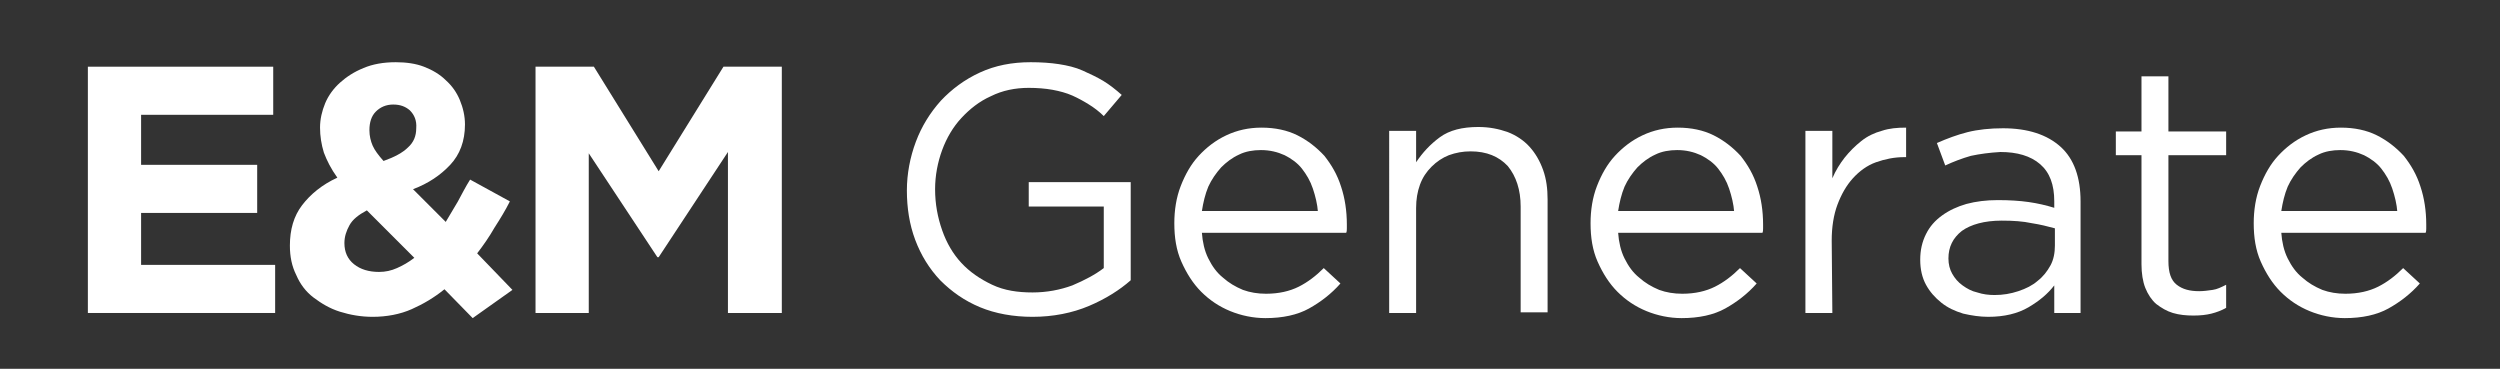
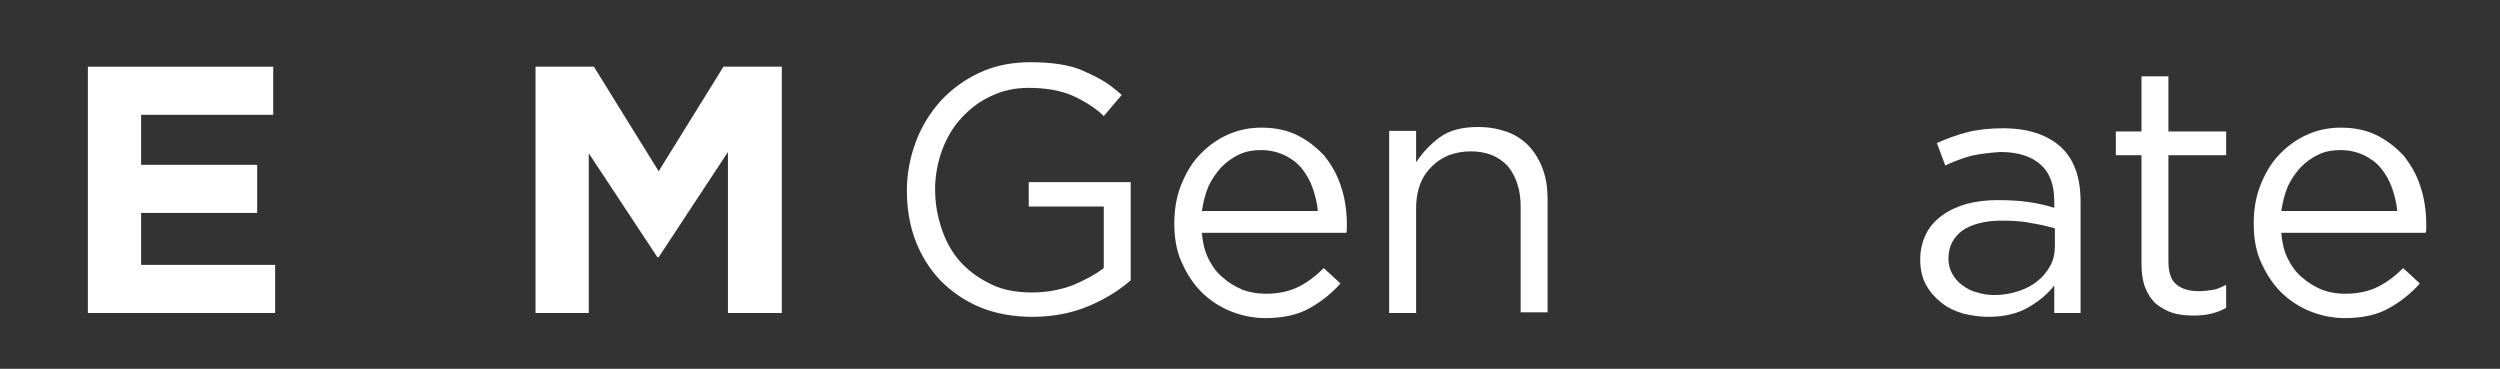
<svg xmlns="http://www.w3.org/2000/svg" version="1.1" id="ClaimStaker" x="0px" y="0px" viewBox="0 0 389.8 57.5" style="enable-background:new 0 0 389.8 57.5;" xml:space="preserve">
  <rect x="0" y="0" width="389.8" height="57.5" fill="#333333" stroke="none" />
  <style type="text/css">
	.st0{fill:#FFFFFF;}
</style>
  <g>
    <path class="st0" d="M13.7,48.8V10.4h28.9v7.5H22v7.8h18.1v7.5H22v8.1h20.9v7.5H13.7z" />
-     <path class="st0" d="M73.7,49.6l-4.4-4.5c-1.6,1.3-3.3,2.3-5.1,3.1c-1.8,0.8-3.9,1.2-6.1,1.2c-1.8,0-3.5-0.3-5.1-0.8   s-2.9-1.3-4.1-2.2s-2.1-2.1-2.7-3.5c-0.7-1.4-1-2.9-1-4.6c0-2.5,0.6-4.6,1.9-6.3c1.3-1.7,3.1-3.2,5.5-4.3c-1-1.4-1.6-2.6-2.1-3.9   c-0.4-1.3-0.6-2.6-0.6-3.9s0.3-2.6,0.8-3.8s1.3-2.3,2.3-3.2s2.2-1.7,3.7-2.3c1.4-0.6,3.1-0.9,5-0.9c1.6,0,3.1,0.2,4.4,0.7   c1.3,0.5,2.5,1.2,3.4,2.1c1,0.9,1.7,1.9,2.2,3.1s0.8,2.5,0.8,3.8c0,2.6-0.8,4.7-2.3,6.3c-1.5,1.6-3.4,2.9-5.8,3.8l5.1,5.1   c0.6-1,1.2-2,1.9-3.2c0.6-1.1,1.2-2.3,1.9-3.4l6.2,3.4c-0.7,1.4-1.5,2.7-2.4,4.1c-0.8,1.4-1.7,2.7-2.7,4l5.5,5.7L73.7,49.6z    M57.2,32.8c-1.3,0.7-2.2,1.4-2.7,2.3c-0.5,0.9-0.8,1.8-0.8,2.8c0,1.4,0.5,2.5,1.5,3.3s2.3,1.2,3.9,1.2c1,0,1.9-0.2,2.8-0.6   c0.9-0.4,1.8-0.9,2.7-1.6L57.2,32.8z M63.9,17.2c-0.7-0.6-1.5-0.9-2.6-0.9s-2,0.4-2.7,1.1s-1,1.7-1,2.9c0,0.9,0.2,1.7,0.5,2.4   c0.3,0.7,0.9,1.5,1.7,2.4c1.7-0.6,3-1.3,3.8-2.1c0.9-0.8,1.3-1.8,1.3-3C65,18.8,64.6,17.9,63.9,17.2z" />
    <path class="st0" d="M113.5,48.8V23.7l-10.8,16.4h-0.2L91.8,23.9v24.9h-8.3V10.4h9.1l10.1,16.3l10.1-16.3h9.1v38.4   C121.9,48.8,113.5,48.8,113.5,48.8z" />
    <path class="st0" d="M169.8,47.7c-2.6,1.1-5.6,1.7-8.8,1.7c-3,0-5.8-0.5-8.2-1.5s-4.4-2.4-6.2-4.2c-1.7-1.8-3-3.9-3.9-6.3   c-0.9-2.4-1.3-5-1.3-7.7c0-2.6,0.5-5.2,1.4-7.6s2.2-4.5,3.9-6.4c1.7-1.8,3.7-3.3,6.1-4.4c2.4-1.1,5-1.6,7.9-1.6   c1.6,0,3.1,0.1,4.4,0.3c1.3,0.2,2.6,0.5,3.7,1s2.2,1,3.2,1.6s2,1.4,2.9,2.2l-2.8,3.3c-0.7-0.7-1.5-1.3-2.3-1.8   c-0.8-0.5-1.7-1-2.6-1.4c-0.9-0.4-2-0.7-3.1-0.9s-2.4-0.3-3.7-0.3c-2.1,0-4.1,0.4-5.9,1.3c-1.8,0.8-3.3,2-4.6,3.4s-2.3,3.1-3,5   s-1.1,4-1.1,6.1c0,2.3,0.4,4.4,1.1,6.4c0.7,2,1.7,3.7,3,5.1c1.3,1.4,2.9,2.5,4.8,3.4s4,1.2,6.3,1.2c2.2,0,4.3-0.4,6.2-1.1   c1.9-0.8,3.6-1.7,4.9-2.7v-9.6h-11.7v-3.8h15.9v15.3C174.6,45.2,172.4,46.6,169.8,47.7z" />
    <path class="st0" d="M188.4,40.3c0.6,1.2,1.3,2.2,2.3,3c0.9,0.8,1.9,1.4,3.1,1.9c1.1,0.4,2.3,0.6,3.6,0.6c2,0,3.7-0.4,5.1-1.1   c1.4-0.7,2.7-1.7,3.9-2.9l2.6,2.4c-1.4,1.6-3.1,2.9-4.9,3.9c-1.8,1-4.1,1.5-6.8,1.5c-1.9,0-3.8-0.4-5.5-1.1s-3.2-1.7-4.5-3   s-2.3-2.9-3.1-4.7s-1.1-3.8-1.1-6c0-2,0.3-4,1-5.8s1.6-3.4,2.8-4.7c1.2-1.3,2.6-2.4,4.3-3.2c1.7-0.8,3.5-1.2,5.5-1.2   c2.1,0,4,0.4,5.6,1.2c1.6,0.8,3,1.9,4.2,3.2c1.1,1.4,2,2.9,2.6,4.8c0.6,1.8,0.9,3.8,0.9,5.9c0,0.2,0,0.4,0,0.6c0,0.2,0,0.5-0.1,0.7   h-22.5C187.5,37.7,187.8,39.1,188.4,40.3z M205.5,33.1c-0.1-1.3-0.4-2.5-0.8-3.7c-0.4-1.2-1-2.2-1.7-3.1s-1.7-1.6-2.7-2.1   c-1.1-0.5-2.3-0.8-3.7-0.8c-1.2,0-2.4,0.2-3.4,0.7c-1.1,0.5-2,1.2-2.8,2c-0.8,0.9-1.5,1.9-2,3c-0.5,1.2-0.8,2.5-1,3.8h18.1V33.1z" />
    <path class="st0" d="M220.8,48.8h-4.2V20.4h4.2v4.9c1-1.5,2.2-2.8,3.7-3.9s3.5-1.6,6-1.6c1.7,0,3.2,0.3,4.6,0.8   c1.3,0.5,2.5,1.3,3.4,2.3s1.6,2.2,2.1,3.6s0.7,2.9,0.7,4.6v17.6h-4.2V32.2c0-2.6-0.7-4.7-2-6.3c-1.4-1.5-3.3-2.3-5.8-2.3   c-1.2,0-2.3,0.2-3.4,0.6c-1,0.4-1.9,1-2.7,1.8s-1.4,1.7-1.8,2.8c-0.4,1.1-0.6,2.3-0.6,3.6V48.8z" />
-     <path class="st0" d="M253.3,40.3c0.6,1.2,1.3,2.2,2.3,3c0.9,0.8,1.9,1.4,3.1,1.9c1.1,0.4,2.3,0.6,3.6,0.6c2,0,3.7-0.4,5.1-1.1   c1.4-0.7,2.7-1.7,3.9-2.9l2.6,2.4c-1.4,1.6-3.1,2.9-4.9,3.9s-4.1,1.5-6.8,1.5c-1.9,0-3.8-0.4-5.5-1.1c-1.7-0.7-3.2-1.7-4.5-3   s-2.3-2.9-3.1-4.7s-1.1-3.8-1.1-6c0-2,0.3-4,1-5.8s1.6-3.4,2.8-4.7c1.2-1.3,2.6-2.4,4.3-3.2c1.7-0.8,3.5-1.2,5.5-1.2   c2.1,0,4,0.4,5.6,1.2c1.6,0.8,3,1.9,4.2,3.2c1.1,1.4,2,2.9,2.6,4.8c0.6,1.8,0.9,3.8,0.9,5.9c0,0.2,0,0.4,0,0.6c0,0.2,0,0.5-0.1,0.7   h-22.5C252.4,37.7,252.7,39.1,253.3,40.3z M270.4,33.1c-0.1-1.3-0.4-2.5-0.8-3.7s-1-2.2-1.7-3.1c-0.7-0.9-1.7-1.6-2.7-2.1   c-1.1-0.5-2.3-0.8-3.7-0.8c-1.2,0-2.4,0.2-3.4,0.7c-1.1,0.5-2,1.2-2.8,2c-0.8,0.9-1.5,1.9-2,3c-0.5,1.2-0.8,2.5-1,3.8h18.1V33.1z" />
-     <path class="st0" d="M285.7,48.8h-4.2V20.4h4.2v7.4c0.5-1.2,1.2-2.3,1.9-3.2c0.8-1,1.6-1.8,2.6-2.6s2.1-1.3,3.2-1.6   c1.2-0.4,2.4-0.5,3.8-0.5v4.6h-0.3c-1.5,0-3,0.3-4.4,0.8s-2.6,1.4-3.6,2.5s-1.8,2.5-2.4,4.1s-0.9,3.5-0.9,5.6L285.7,48.8   L285.7,48.8z" />
    <path class="st0" d="M307.3,24.3c-1.4,0.4-2.7,0.9-4,1.5l-1.3-3.5c1.6-0.7,3.2-1.3,4.8-1.7s3.5-0.6,5.5-0.6c3.9,0,6.9,1,9,2.9   s3.1,4.8,3.1,8.5v17.4h-4.1v-4.3c-1,1.3-2.3,2.4-4,3.4s-3.8,1.5-6.3,1.5c-1.3,0-2.6-0.2-3.9-0.5c-1.3-0.4-2.4-0.9-3.4-1.7   s-1.8-1.7-2.4-2.8s-0.9-2.4-0.9-3.9s0.3-2.8,0.9-4s1.4-2.1,2.5-2.9c1.1-0.8,2.4-1.4,3.8-1.8c1.5-0.4,3.1-0.6,4.9-0.6   s3.4,0.1,4.8,0.3c1.4,0.2,2.7,0.5,4,0.9v-1c0-2.6-0.7-4.5-2.2-5.8s-3.6-1.9-6.2-1.9C310.2,23.8,308.7,24,307.3,24.3z M305.9,36   c-1.4,1.1-2.1,2.5-2.1,4.3c0,0.9,0.2,1.7,0.6,2.4s0.9,1.3,1.6,1.8s1.4,0.9,2.3,1.1c0.9,0.3,1.8,0.4,2.7,0.4c1.3,0,2.5-0.2,3.7-0.6   c1.2-0.4,2.2-0.9,3-1.6c0.9-0.7,1.5-1.5,2-2.4s0.7-2,0.7-3.1v-2.7c-1.1-0.3-2.3-0.6-3.6-0.8c-1.4-0.3-2.9-0.4-4.7-0.4   C309.4,34.4,307.3,35,305.9,36z" />
    <path class="st0" d="M338.1,40.7c0,1.8,0.4,3,1.3,3.7s2,1,3.5,1c0.7,0,1.4-0.1,2.1-0.2s1.3-0.4,2.1-0.8V48   c-0.7,0.4-1.5,0.7-2.3,0.9s-1.7,0.3-2.8,0.3c-1.1,0-2.2-0.1-3.2-0.4c-1-0.3-1.8-0.8-2.6-1.4c-0.7-0.6-1.3-1.5-1.7-2.5   c-0.4-1-0.6-2.3-0.6-3.7v-17h-4v-3.7h4v-8.6h4.2v8.6h9v3.7h-9V40.7z" />
    <path class="st0" d="M356.7,40.3c0.6,1.2,1.3,2.2,2.3,3c0.9,0.8,1.9,1.4,3.1,1.9c1.1,0.4,2.3,0.6,3.6,0.6c2,0,3.7-0.4,5.1-1.1   c1.4-0.7,2.7-1.7,3.9-2.9l2.6,2.4c-1.4,1.6-3.1,2.9-4.9,3.9s-4.1,1.5-6.8,1.5c-1.9,0-3.8-0.4-5.5-1.1s-3.2-1.7-4.5-3   s-2.3-2.9-3.1-4.7c-0.8-1.8-1.1-3.8-1.1-6c0-2,0.3-4,1-5.8s1.6-3.4,2.8-4.7c1.2-1.3,2.6-2.4,4.3-3.2c1.7-0.8,3.5-1.2,5.5-1.2   c2.1,0,4,0.4,5.6,1.2c1.6,0.8,3,1.9,4.2,3.2c1.1,1.4,2,2.9,2.6,4.8c0.6,1.8,0.9,3.8,0.9,5.9c0,0.2,0,0.4,0,0.6c0,0.2,0,0.5-0.1,0.7   h-22.5C355.8,37.7,356.1,39.1,356.7,40.3z M373.8,33.1c-0.1-1.3-0.4-2.5-0.8-3.7s-1-2.2-1.7-3.1s-1.7-1.6-2.7-2.1   c-1.1-0.5-2.3-0.8-3.7-0.8c-1.2,0-2.4,0.2-3.4,0.7c-1.1,0.5-2,1.2-2.8,2c-0.8,0.9-1.5,1.9-2,3c-0.5,1.2-0.8,2.5-1,3.8h18.1V33.1z" />
  </g>
</svg>